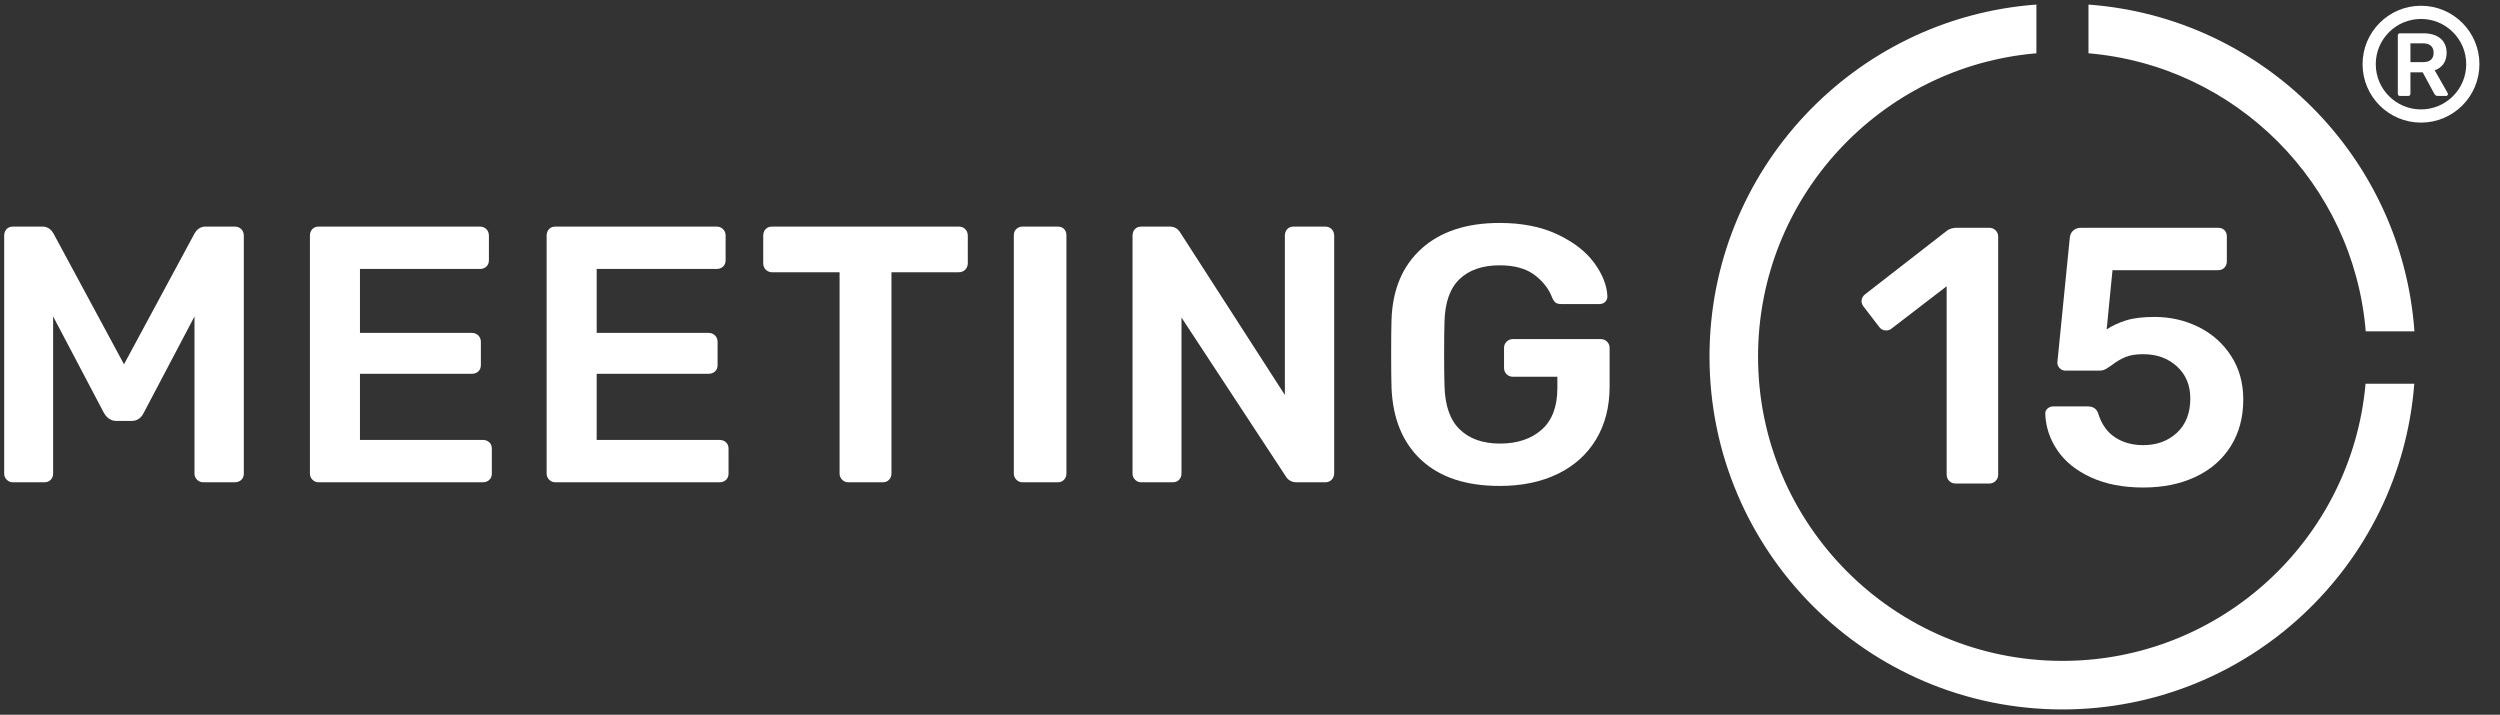
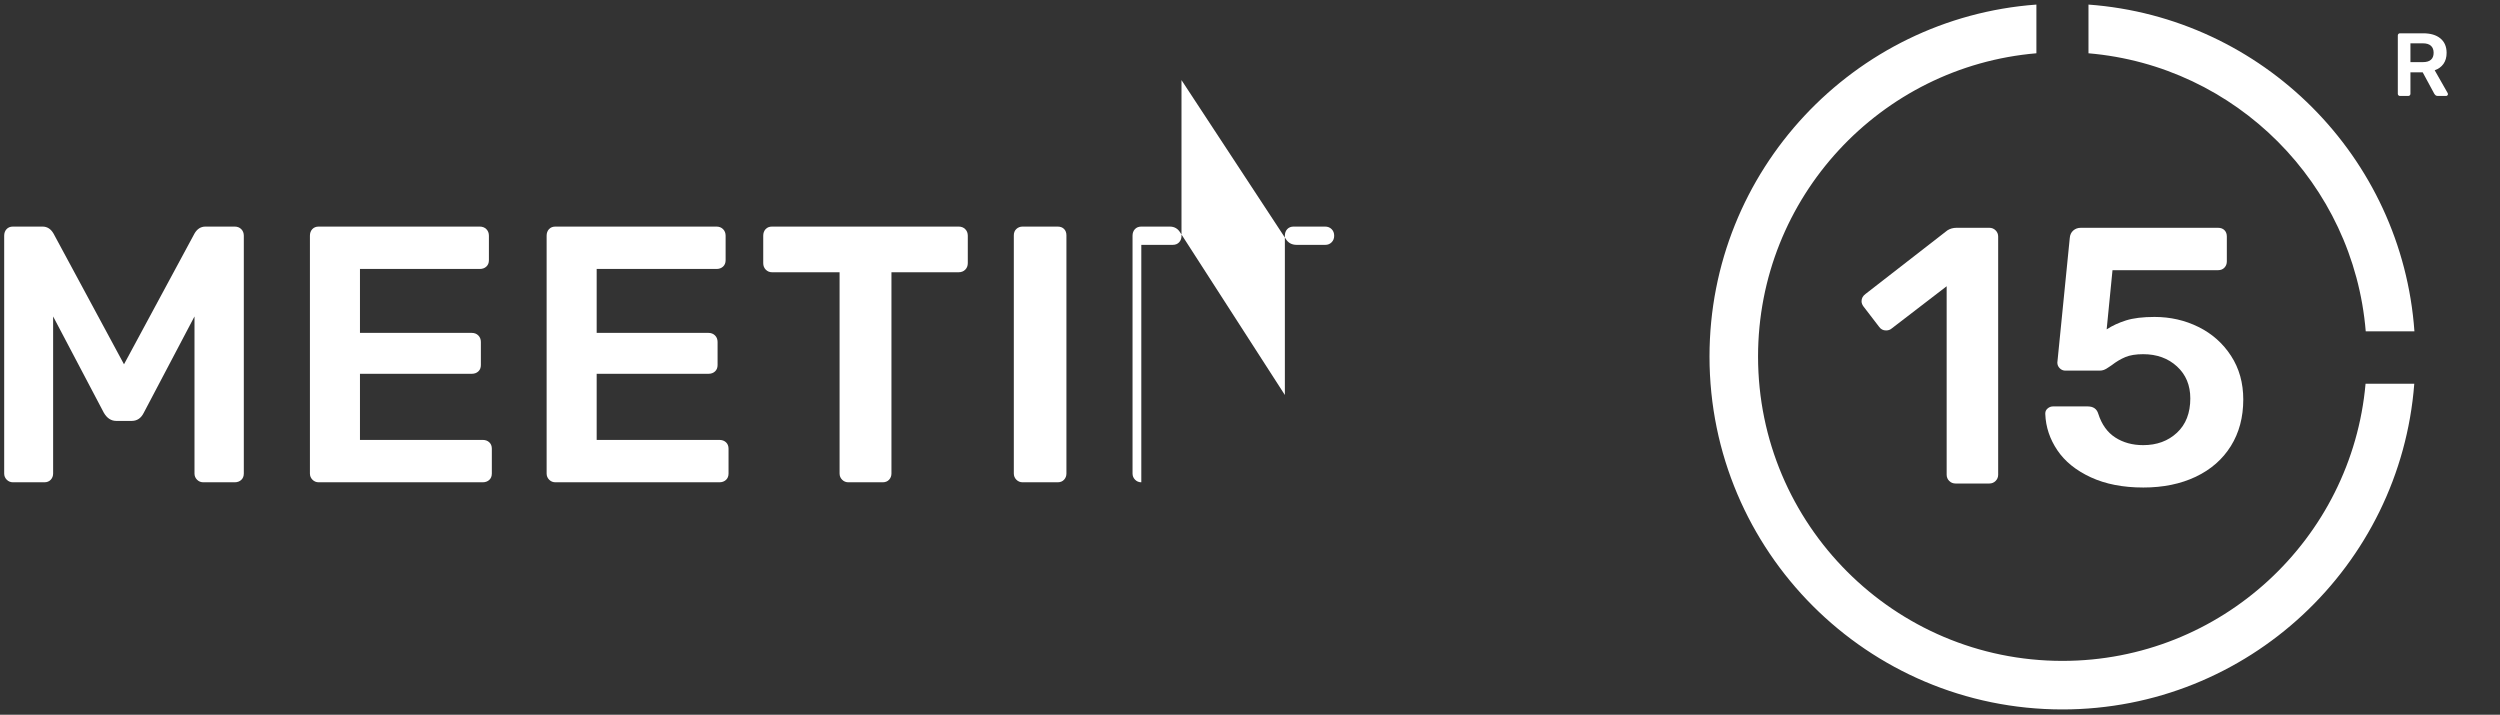
<svg xmlns="http://www.w3.org/2000/svg" width="100%" height="100%" viewBox="0 0 794 227" version="1.1" xml:space="preserve" style="fill-rule:evenodd;clip-rule:evenodd;">
  <rect x="0" y="0" width="794" height="227" fill="#333333" stroke="none" />
  <g>
    <path d="M621.045,153.558c-0.774,0 -1.431,-0.271 -1.972,-0.812c-0.542,-0.542 -0.812,-1.199 -0.812,-1.973l0,-59.862l-17.518,13.457c-0.464,0.387 -1.045,0.58 -1.741,0.58c-0.928,0 -1.662,-0.386 -2.204,-1.16l-4.988,-6.497c-0.387,-0.541 -0.58,-1.082 -0.58,-1.624c0,-0.928 0.425,-1.701 1.276,-2.32l25.987,-20.186c0.85,-0.542 1.817,-0.812 2.9,-0.812l10.441,0c0.773,0 1.431,0.27 1.972,0.812c0.542,0.541 0.812,1.199 0.812,1.972l0,75.64c0,0.774 -0.27,1.431 -0.812,1.973c-0.541,0.541 -1.199,0.812 -1.972,0.812l-10.789,0Z" style="fill:#fff;fill-rule:nonzero;" />
    <path d="M680.675,154.834c-6.419,0 -11.968,-1.083 -16.647,-3.249c-4.68,-2.165 -8.218,-5.027 -10.616,-8.585c-2.397,-3.557 -3.673,-7.386 -3.828,-11.485l0,-0.232c0,-0.619 0.251,-1.141 0.754,-1.566c0.503,-0.425 1.064,-0.638 1.682,-0.638l11.022,0c1.778,0 2.9,0.773 3.364,2.32c1.083,3.403 2.881,5.917 5.394,7.541c2.514,1.624 5.472,2.436 8.875,2.436c4.332,0 7.909,-1.315 10.732,-3.944c2.823,-2.63 4.234,-6.265 4.234,-10.905c0,-4.177 -1.411,-7.561 -4.234,-10.151c-2.823,-2.591 -6.4,-3.887 -10.732,-3.887c-2.32,0 -4.215,0.309 -5.684,0.928c-1.47,0.619 -2.9,1.47 -4.293,2.552c-0.154,0.078 -0.502,0.31 -1.044,0.697c-0.541,0.386 -1.025,0.657 -1.45,0.812c-0.425,0.154 -0.87,0.232 -1.334,0.232l-10.905,0c-0.696,0 -1.296,-0.252 -1.798,-0.754c-0.503,-0.503 -0.755,-1.103 -0.755,-1.799l3.945,-39.56c0.077,-1.005 0.445,-1.798 1.102,-2.378c0.657,-0.58 1.45,-0.87 2.378,-0.87l43.621,0c0.851,0 1.528,0.251 2.03,0.754c0.503,0.502 0.754,1.179 0.754,2.03l0,7.889c0,0.773 -0.251,1.431 -0.754,1.972c-0.502,0.541 -1.179,0.812 -2.03,0.812l-33.528,0l-1.856,18.794c1.779,-1.16 3.829,-2.107 6.149,-2.842c2.32,-0.735 5.336,-1.102 9.049,-1.102c5.027,0 9.687,1.063 13.979,3.19c4.293,2.127 7.735,5.182 10.326,9.165c2.591,3.983 3.886,8.604 3.886,13.864c0,5.646 -1.315,10.576 -3.944,14.791c-2.63,4.215 -6.342,7.464 -11.138,9.745c-4.795,2.282 -10.363,3.423 -16.706,3.423Z" style="fill:#fff;fill-rule:nonzero;" />
  </g>
  <g>
    <path d="M4.115,153.175c-0.774,0 -1.431,-0.27 -1.973,-0.812c-0.541,-0.541 -0.812,-1.199 -0.812,-1.972l0,-75.524c0,-0.851 0.252,-1.547 0.754,-2.089c0.503,-0.541 1.18,-0.812 2.031,-0.812l9.397,0c1.469,0 2.629,0.735 3.48,2.205l22.391,41.532l22.39,-41.532c0.851,-1.47 2.011,-2.205 3.48,-2.205l9.282,0c0.85,0 1.546,0.271 2.088,0.812c0.541,0.542 0.812,1.238 0.812,2.089l0,75.524c0,0.851 -0.271,1.527 -0.812,2.03c-0.542,0.503 -1.238,0.754 -2.088,0.754l-9.978,0c-0.773,0 -1.43,-0.27 -1.972,-0.812c-0.541,-0.541 -0.812,-1.199 -0.812,-1.972l0,-49.886l-16.126,30.628c-0.85,1.701 -2.127,2.552 -3.828,2.552l-4.873,0c-1.624,0 -2.939,-0.851 -3.944,-2.552l-16.126,-30.628l0,49.886c0,0.773 -0.251,1.431 -0.754,1.972c-0.503,0.542 -1.179,0.812 -2.03,0.812l-9.977,0Z" style="fill:#fff;fill-rule:nonzero;" />
    <path d="M101.217,153.175c-0.773,0 -1.43,-0.27 -1.972,-0.812c-0.541,-0.541 -0.812,-1.199 -0.812,-1.972l0,-75.524c0,-0.851 0.252,-1.547 0.754,-2.089c0.503,-0.541 1.18,-0.812 2.03,-0.812l51.162,0c0.851,0 1.547,0.271 2.088,0.812c0.542,0.542 0.812,1.238 0.812,2.089l0,7.772c0,0.851 -0.27,1.528 -0.812,2.031c-0.541,0.502 -1.237,0.754 -2.088,0.754l-38.052,0l0,20.302l35.5,0c0.851,0 1.547,0.271 2.088,0.812c0.542,0.542 0.812,1.238 0.812,2.088l0,7.309c0,0.851 -0.27,1.528 -0.812,2.03c-0.541,0.503 -1.237,0.754 -2.088,0.754l-35.5,0l0,20.999l38.98,0c0.851,0 1.547,0.251 2.088,0.754c0.542,0.503 0.813,1.179 0.813,2.03l0,7.889c0,0.851 -0.271,1.527 -0.813,2.03c-0.541,0.503 -1.237,0.754 -2.088,0.754l-52.09,0Z" style="fill:#fff;fill-rule:nonzero;" />
    <path d="M176.394,153.175c-0.774,0 -1.431,-0.27 -1.972,-0.812c-0.542,-0.541 -0.812,-1.199 -0.812,-1.972l0,-75.524c0,-0.851 0.251,-1.547 0.754,-2.089c0.502,-0.541 1.179,-0.812 2.03,-0.812l51.162,0c0.85,0 1.546,0.271 2.088,0.812c0.541,0.542 0.812,1.238 0.812,2.089l0,7.772c0,0.851 -0.271,1.528 -0.812,2.031c-0.542,0.502 -1.238,0.754 -2.088,0.754l-38.053,0l0,20.302l35.5,0c0.851,0 1.547,0.271 2.088,0.812c0.542,0.542 0.813,1.238 0.813,2.088l0,7.309c0,0.851 -0.271,1.528 -0.813,2.03c-0.541,0.503 -1.237,0.754 -2.088,0.754l-35.5,0l0,20.999l38.981,0c0.85,0 1.546,0.251 2.088,0.754c0.541,0.503 0.812,1.179 0.812,2.03l0,7.889c0,0.851 -0.271,1.527 -0.812,2.03c-0.542,0.503 -1.238,0.754 -2.088,0.754l-52.09,0Z" style="fill:#fff;fill-rule:nonzero;" />
    <path d="M269.436,153.175c-0.773,0 -1.431,-0.27 -1.972,-0.812c-0.541,-0.541 -0.812,-1.199 -0.812,-1.972l0,-63.923l-21.463,0c-0.773,0 -1.43,-0.271 -1.972,-0.812c-0.541,-0.542 -0.812,-1.238 -0.812,-2.088l0,-8.701c0,-0.851 0.252,-1.547 0.754,-2.089c0.503,-0.541 1.18,-0.812 2.03,-0.812l59.283,0c0.851,0 1.547,0.271 2.088,0.812c0.542,0.542 0.812,1.238 0.812,2.089l0,8.701c0,0.85 -0.27,1.546 -0.812,2.088c-0.541,0.541 -1.237,0.812 -2.088,0.812l-21.346,0l0,63.923c0,0.773 -0.252,1.431 -0.754,1.972c-0.503,0.542 -1.18,0.812 -2.031,0.812l-10.905,0Z" style="fill:#fff;fill-rule:nonzero;" />
    <path d="M324.774,153.175c-0.773,0 -1.43,-0.27 -1.972,-0.812c-0.541,-0.541 -0.812,-1.199 -0.812,-1.972l0,-75.64c0,-0.851 0.271,-1.528 0.812,-2.031c0.542,-0.502 1.199,-0.754 1.972,-0.754l11.138,0c0.85,0 1.527,0.252 2.03,0.754c0.503,0.503 0.754,1.18 0.754,2.031l0,75.64c0,0.773 -0.251,1.431 -0.754,1.972c-0.503,0.542 -1.18,0.812 -2.03,0.812l-11.138,0Z" style="fill:#fff;fill-rule:nonzero;" />
-     <path d="M362.479,153.175c-0.774,0 -1.431,-0.27 -1.973,-0.812c-0.541,-0.541 -0.812,-1.199 -0.812,-1.972l0,-75.524c0,-0.851 0.252,-1.547 0.754,-2.089c0.503,-0.541 1.18,-0.812 2.031,-0.812l9.049,0c1.469,0 2.59,0.658 3.364,1.972l33.18,51.51l0,-50.581c0,-0.851 0.251,-1.547 0.754,-2.089c0.502,-0.541 1.179,-0.812 2.03,-0.812l9.977,0c0.851,0 1.547,0.271 2.088,0.812c0.542,0.542 0.812,1.238 0.812,2.089l0,75.408c0,0.851 -0.27,1.547 -0.812,2.088c-0.541,0.542 -1.199,0.812 -1.972,0.812l-9.165,0c-1.547,0 -2.707,-0.657 -3.48,-1.972l-33.064,-50.35l0,49.538c0,0.773 -0.251,1.431 -0.754,1.972c-0.503,0.542 -1.18,0.812 -2.03,0.812l-9.977,0Z" style="fill:#fff;fill-rule:nonzero;" />
-     <path d="M476.287,154.335c-10.673,0 -18.968,-2.745 -24.885,-8.236c-5.916,-5.492 -9.068,-13.149 -9.455,-22.971c-0.077,-2.243 -0.116,-5.839 -0.116,-10.789c0,-4.95 0.039,-8.547 0.116,-10.789c0.31,-9.591 3.481,-17.112 9.513,-22.565c6.033,-5.453 14.309,-8.179 24.827,-8.179c7.116,0 13.245,1.218 18.388,3.655c5.143,2.436 9.03,5.452 11.66,9.049c2.629,3.596 4.021,7.134 4.176,10.615c0,0.696 -0.232,1.276 -0.696,1.74c-0.464,0.464 -1.083,0.696 -1.856,0.696l-12.182,0c-0.773,0 -1.353,-0.155 -1.74,-0.464c-0.387,-0.309 -0.735,-0.812 -1.044,-1.508c-1.083,-2.862 -2.978,-5.298 -5.685,-7.309c-2.707,-2.011 -6.38,-3.016 -11.021,-3.016c-5.414,0 -9.648,1.45 -12.703,4.35c-3.055,2.9 -4.66,7.406 -4.815,13.516c-0.077,2.243 -0.116,5.646 -0.116,10.209c0,4.486 0.039,7.889 0.116,10.209c0.155,6.265 1.779,10.886 4.873,13.863c3.093,2.978 7.347,4.467 12.761,4.467c5.491,0 9.9,-1.47 13.226,-4.409c3.325,-2.939 4.988,-7.347 4.988,-13.225l0,-3.596l-14.153,0c-0.774,0 -1.431,-0.271 -1.973,-0.813c-0.541,-0.541 -0.812,-1.198 -0.812,-1.972l0,-6.38c0,-0.774 0.271,-1.431 0.812,-1.973c0.542,-0.541 1.199,-0.812 1.973,-0.812l27.843,0c0.851,0 1.547,0.271 2.088,0.812c0.541,0.542 0.812,1.199 0.812,1.973l0,12.297c0,6.419 -1.431,12.007 -4.292,16.764c-2.862,4.756 -6.923,8.411 -12.182,10.963c-5.259,2.552 -11.408,3.828 -18.446,3.828Z" style="fill:#fff;fill-rule:nonzero;" />
+     <path d="M362.479,153.175c-0.774,0 -1.431,-0.27 -1.973,-0.812c-0.541,-0.541 -0.812,-1.199 -0.812,-1.972l0,-75.524c0,-0.851 0.252,-1.547 0.754,-2.089c0.503,-0.541 1.18,-0.812 2.031,-0.812l9.049,0c1.469,0 2.59,0.658 3.364,1.972l33.18,51.51l0,-50.581c0,-0.851 0.251,-1.547 0.754,-2.089c0.502,-0.541 1.179,-0.812 2.03,-0.812l9.977,0c0.851,0 1.547,0.271 2.088,0.812c0.542,0.542 0.812,1.238 0.812,2.089c0,0.851 -0.27,1.547 -0.812,2.088c-0.541,0.542 -1.199,0.812 -1.972,0.812l-9.165,0c-1.547,0 -2.707,-0.657 -3.48,-1.972l-33.064,-50.35l0,49.538c0,0.773 -0.251,1.431 -0.754,1.972c-0.503,0.542 -1.18,0.812 -2.03,0.812l-9.977,0Z" style="fill:#fff;fill-rule:nonzero;" />
  </g>
  <path d="M646.761,1.454l0,15.467c-49.49,4.195 -88.404,45.746 -88.404,96.314c0,53.35 43.313,96.664 96.663,96.664c50.435,0 91.901,-38.71 96.281,-88.016l15.472,0c-4.421,57.826 -52.803,103.434 -111.753,103.434c-61.86,0 -112.082,-50.222 -112.082,-112.082c0,-59.082 45.813,-107.548 103.823,-111.781Zm16.539,0.002c55.36,4.05 99.608,48.385 103.521,103.784l-15.464,0c-3.847,-46.885 -41.212,-84.336 -88.057,-88.318l0,-15.466Z" style="fill:#fff;" />
  <g>
-     <circle cx="768.909" cy="20.384" r="16.461" style="fill:none;stroke:#fff;stroke-width:4.19px;" />
    <path d="M762.227,30.478c-0.189,0 -0.35,-0.066 -0.483,-0.199c-0.133,-0.133 -0.199,-0.294 -0.199,-0.483l0,-18.51c0,-0.209 0.062,-0.38 0.185,-0.512c0.123,-0.133 0.289,-0.199 0.497,-0.199l7.365,0c2.331,0 4.156,0.54 5.473,1.62c1.317,1.081 1.976,2.616 1.976,4.607c0,1.383 -0.332,2.544 -0.995,3.483c-0.664,0.938 -1.592,1.616 -2.787,2.033l4.123,7.25c0.057,0.114 0.086,0.218 0.086,0.313c0,0.17 -0.062,0.313 -0.185,0.426c-0.124,0.114 -0.261,0.171 -0.413,0.171l-2.615,0c-0.304,0 -0.541,-0.071 -0.711,-0.213c-0.171,-0.142 -0.323,-0.327 -0.455,-0.555l-3.64,-6.738l-3.895,0l0,6.824c0,0.189 -0.066,0.35 -0.199,0.483c-0.133,0.133 -0.303,0.199 -0.512,0.199l-2.616,0Zm7.279,-10.748c1.138,0 1.991,-0.251 2.559,-0.753c0.569,-0.503 0.853,-1.237 0.853,-2.204c0,-0.967 -0.284,-1.711 -0.853,-2.232c-0.568,-0.521 -1.421,-0.782 -2.559,-0.782l-3.952,0l0,5.971l3.952,0Z" style="fill:#fff;fill-rule:nonzero;" />
  </g>
</svg>